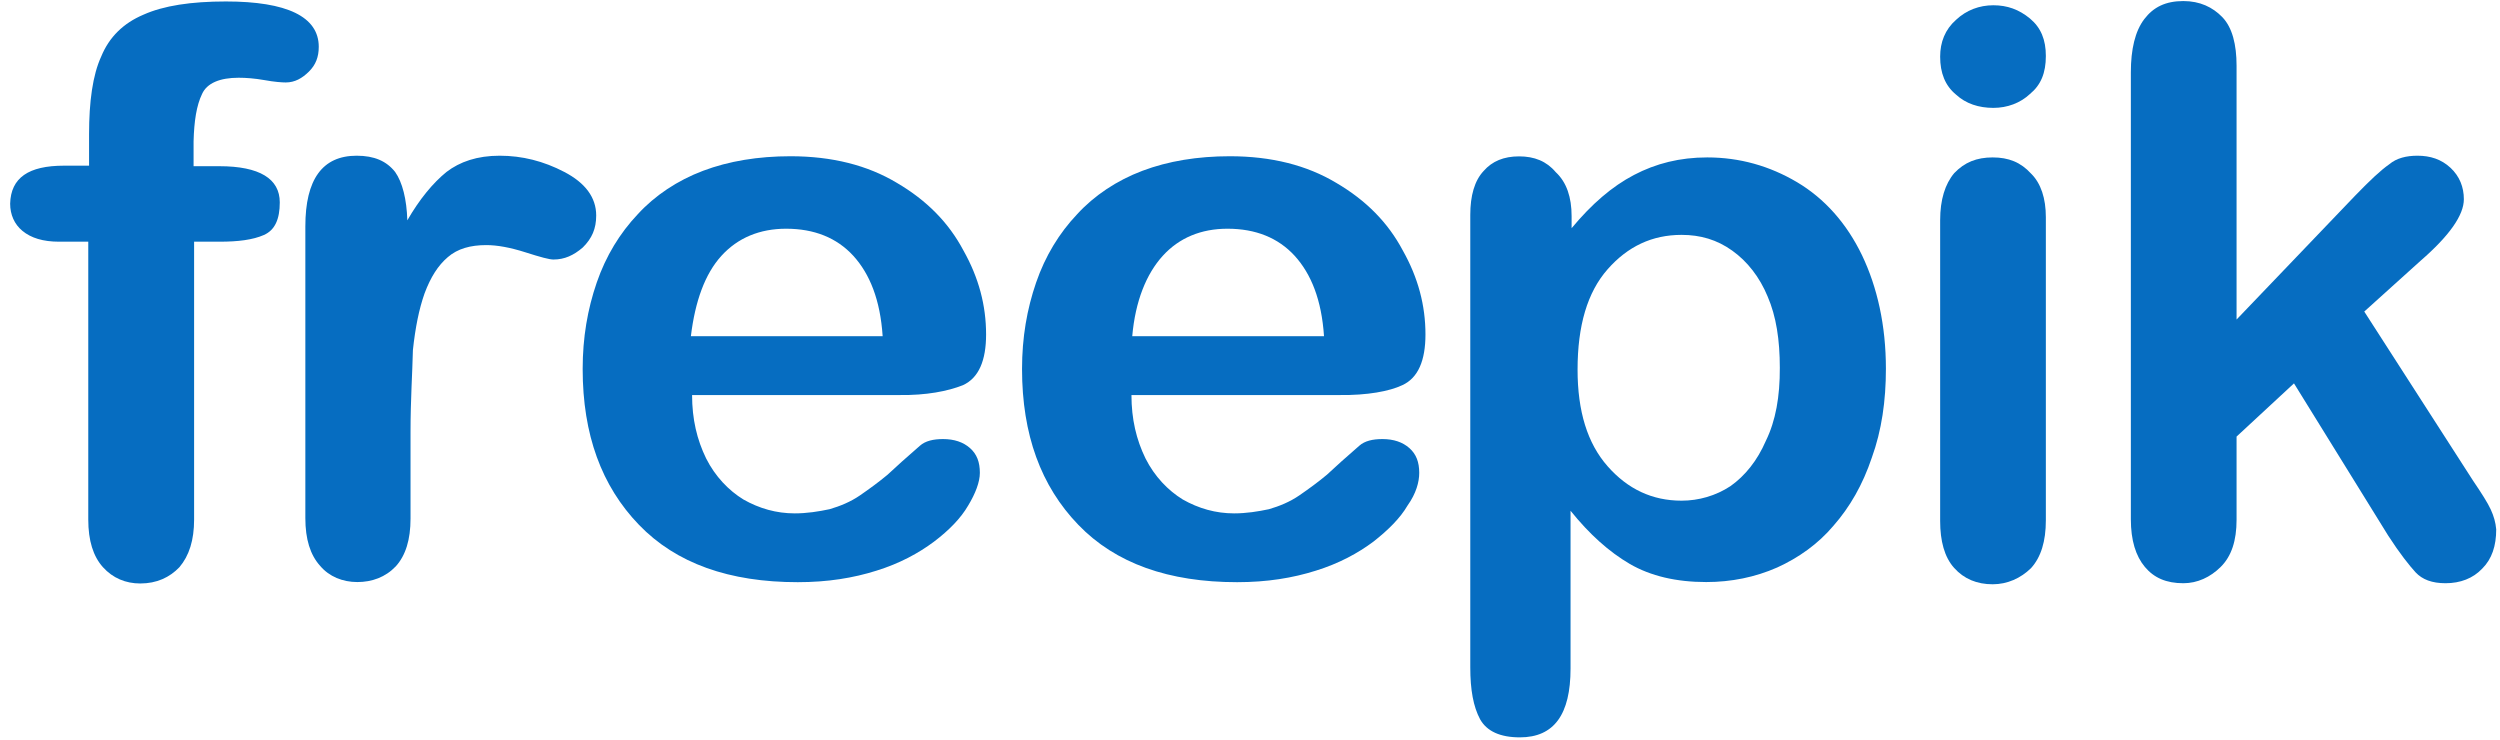
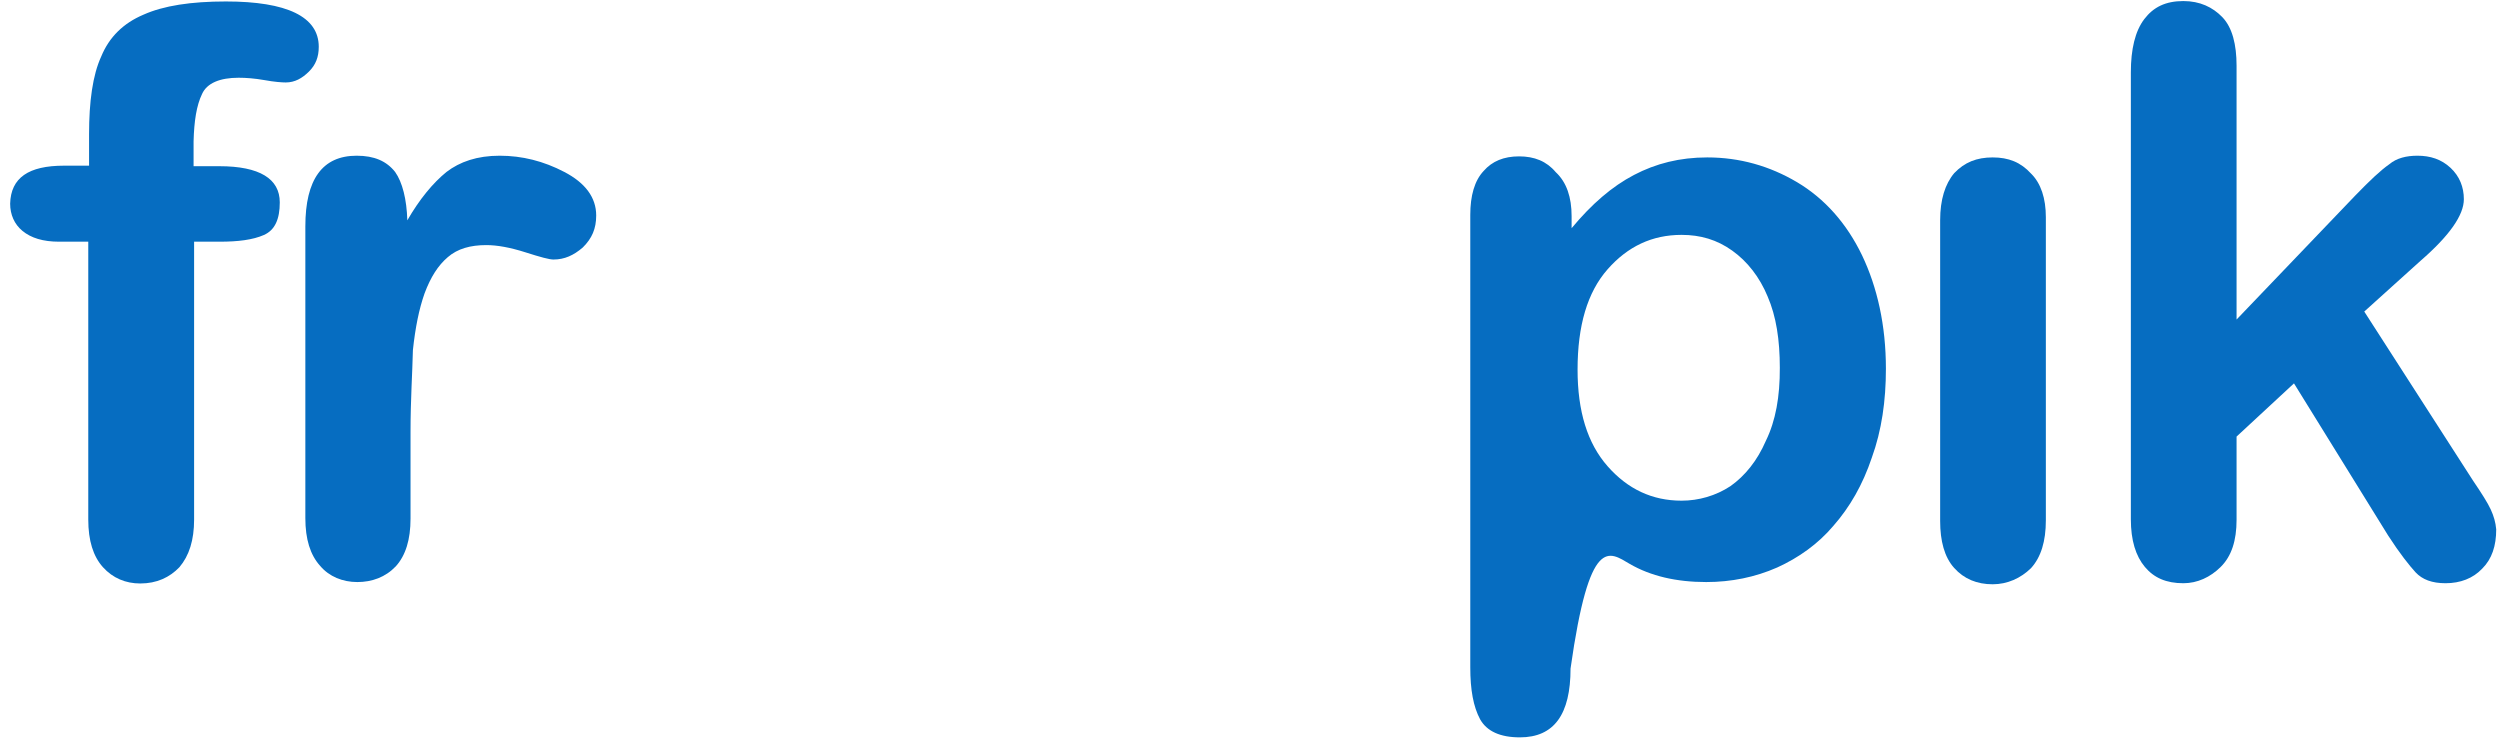
<svg xmlns="http://www.w3.org/2000/svg" width="179px" height="53px" viewBox="0 0 179 53" version="1.1">
  <title>freepik_logo</title>
  <desc>Created with Sketch.</desc>
  <defs />
  <g id="Bootcamp" stroke="none" stroke-width="1" fill="none" fill-rule="evenodd">
    <g transform="translate(-333, -9515)" id="Group-64" fill="#066DC1">
      <g transform="translate(0, 9408)">
        <g id="Group-9" transform="translate(0, 107)">
          <g id="freepik_logo" transform="translate(333, 0)">
            <path d="M14.467,6.729 C14.818,5.951 15.74,5.566 17.088,5.566 C17.61,5.566 18.228,5.612 18.93,5.735 C19.633,5.866 20.203,5.904 20.458,5.904 C21.114,5.904 21.636,5.603 22.12,5.125 C22.604,4.646 22.823,4.083 22.823,3.352 C22.823,1.193 20.544,0.105 16.176,0.105 C13.679,0.105 11.714,0.405 10.27,1.052 C8.827,1.663 7.82,2.656 7.251,4.037 C6.633,5.378 6.377,7.283 6.377,9.611 L6.377,11.862 L4.582,11.862 C2.048,11.862 0.774,12.726 0.727,14.584 C0.727,15.363 1.031,16.057 1.601,16.526 C2.218,17.042 3.092,17.305 4.222,17.305 L6.32,17.305 L6.32,37.198 C6.32,38.709 6.672,39.835 7.374,40.614 C8.077,41.393 8.998,41.777 10.042,41.777 C11.219,41.777 12.141,41.346 12.844,40.614 C13.546,39.788 13.898,38.672 13.898,37.198 L13.898,17.305 L15.74,17.305 C17.05,17.305 18.104,17.173 18.893,16.826 C19.681,16.479 20.032,15.7 20.032,14.489 C20.032,12.801 18.589,11.9 15.702,11.9 L13.86,11.9 L13.86,10.127 C13.897,8.681 14.068,7.555 14.467,6.729" id="Fill-6" />
            <path d="M42.688,15.428 C42.688,14.133 41.9,13.092 40.408,12.313 C38.917,11.534 37.389,11.149 35.775,11.149 C34.161,11.149 32.927,11.581 31.967,12.313 C31.008,13.092 30.04,14.255 29.165,15.775 C29.118,14.265 28.814,13.054 28.292,12.313 C27.675,11.534 26.802,11.149 25.538,11.149 C23.088,11.149 21.863,12.838 21.863,16.207 L21.863,37.096 C21.863,38.607 22.215,39.732 22.918,40.511 C23.573,41.29 24.541,41.675 25.586,41.675 C26.631,41.675 27.599,41.328 28.34,40.548 C29.043,39.77 29.394,38.643 29.394,37.133 L29.394,30.902 C29.394,28.65 29.527,26.707 29.564,25.065 C29.736,23.461 30.002,22.128 30.4,21.002 C30.837,19.839 31.359,19.013 32.062,18.412 C32.765,17.803 33.686,17.549 34.816,17.549 C35.604,17.549 36.525,17.718 37.617,18.065 C38.71,18.413 39.327,18.582 39.63,18.582 C40.419,18.582 41.074,18.282 41.729,17.718 C42.384,17.07 42.688,16.376 42.688,15.428" id="Fill-7" />
-             <path d="M68.943,27.58 C70.082,27.064 70.604,25.807 70.604,23.948 C70.604,21.874 70.082,19.885 68.981,17.933 C67.927,15.944 66.36,14.349 64.214,13.092 C62.116,11.834 59.58,11.187 56.599,11.187 C54.282,11.187 52.184,11.534 50.341,12.228 C48.499,12.923 46.885,14.002 45.66,15.343 C44.388,16.685 43.381,18.328 42.726,20.233 C42.07,22.137 41.719,24.165 41.719,26.416 C41.719,31.127 43.078,34.805 45.746,37.573 C48.414,40.343 52.221,41.684 57.121,41.684 C59.267,41.684 61.1,41.384 62.761,40.858 C64.423,40.343 65.78,39.601 66.872,38.785 C67.964,37.959 68.8,37.096 69.322,36.195 C69.844,35.332 70.158,34.506 70.158,33.858 C70.158,33.079 69.94,32.516 69.455,32.085 C68.971,31.653 68.315,31.437 67.527,31.437 C66.825,31.437 66.255,31.569 65.866,31.915 C64.907,32.741 64.157,33.426 63.549,33.99 C62.932,34.506 62.276,34.985 61.584,35.463 C60.891,35.941 60.14,36.241 59.399,36.458 C58.611,36.626 57.776,36.758 56.902,36.758 C55.592,36.758 54.367,36.41 53.228,35.763 C52.173,35.115 51.214,34.122 50.559,32.825 C49.904,31.484 49.553,30.01 49.553,28.285 L64.384,28.285 C66.322,28.312 67.851,28.012 68.943,27.58 L68.943,27.58 Z M49.467,24.071 C49.772,21.566 50.474,19.614 51.652,18.318 C52.829,17.023 54.406,16.376 56.285,16.376 C58.298,16.376 59.913,17.023 61.1,18.318 C62.277,19.614 63.027,21.472 63.198,24.071 L49.467,24.071 L49.467,24.071 Z" id="Fill-8" />
-             <path d="M100.401,27.58 C101.541,27.064 102.063,25.807 102.063,23.948 C102.063,21.874 101.541,19.885 100.44,17.933 C99.385,15.944 97.819,14.349 95.673,13.092 C93.574,11.834 91.039,11.187 88.057,11.187 C85.741,11.187 83.642,11.534 81.8,12.228 C79.958,12.923 78.344,14.002 77.119,15.343 C75.846,16.685 74.84,18.328 74.185,20.233 C73.529,22.137 73.178,24.165 73.178,26.416 C73.178,31.127 74.536,34.805 77.204,37.573 C79.872,40.343 83.68,41.684 88.58,41.684 C90.725,41.684 92.558,41.384 94.22,40.858 C95.882,40.343 97.239,39.601 98.331,38.785 C99.386,37.959 100.259,37.096 100.781,36.195 C101.398,35.332 101.617,34.506 101.617,33.858 C101.617,33.079 101.398,32.516 100.914,32.085 C100.429,31.653 99.775,31.437 98.986,31.437 C98.283,31.437 97.714,31.569 97.325,31.915 C96.366,32.741 95.616,33.426 95.008,33.99 C94.391,34.506 93.735,34.985 93.042,35.463 C92.35,35.941 91.599,36.241 90.859,36.458 C90.07,36.626 89.235,36.758 88.361,36.758 C87.05,36.758 85.826,36.41 84.686,35.763 C83.632,35.115 82.672,34.122 82.018,32.825 C81.363,31.484 81.012,30.01 81.012,28.285 L95.891,28.285 C97.913,28.312 99.49,28.012 100.401,27.58 L100.401,27.58 Z M81.069,24.071 C81.287,21.566 82.075,19.614 83.253,18.318 C84.43,17.023 86.007,16.376 87.886,16.376 C89.9,16.376 91.514,17.023 92.701,18.318 C93.878,19.614 94.628,21.472 94.799,24.071 L81.069,24.071 L81.069,24.071 Z" id="Fill-9" />
-             <path d="M128.67,13.045 C126.704,11.881 124.558,11.271 122.241,11.271 C120.275,11.271 118.566,11.703 116.99,12.529 C115.414,13.355 113.971,14.603 112.527,16.338 L112.527,15.475 C112.527,14.133 112.176,13.054 111.387,12.322 C110.732,11.543 109.858,11.196 108.767,11.196 C107.675,11.196 106.839,11.543 106.232,12.238 C105.576,12.932 105.272,14.011 105.272,15.391 L105.272,47.783 C105.272,49.388 105.491,50.598 105.975,51.499 C106.459,52.363 107.418,52.795 108.824,52.795 C111.273,52.795 112.451,51.152 112.451,47.869 L112.451,36.57 C113.809,38.259 115.205,39.507 116.696,40.38 C118.186,41.243 120.02,41.675 122.165,41.675 C123.96,41.675 125.669,41.328 127.246,40.633 C128.775,39.939 130.179,38.944 131.271,37.649 C132.449,36.307 133.37,34.712 134.025,32.76 C134.728,30.818 135.031,28.696 135.031,26.407 C135.031,23.292 134.414,20.57 133.323,18.281 C132.221,15.992 130.645,14.218 128.67,13.045 L128.67,13.045 Z M126.438,31.559 C125.821,32.985 124.948,34.065 123.903,34.806 C122.849,35.5 121.624,35.848 120.399,35.848 C118.301,35.848 116.544,35.022 115.101,33.38 C113.657,31.738 112.954,29.448 112.954,26.464 C112.954,23.311 113.657,20.927 115.101,19.285 C116.544,17.643 118.291,16.817 120.399,16.817 C121.757,16.817 122.934,17.164 124.027,17.944 C125.118,18.722 125.992,19.848 126.562,21.227 C127.179,22.654 127.435,24.343 127.435,26.333 C127.444,28.396 127.141,30.123 126.438,31.559 L126.438,31.559 Z" id="Fill-10" />
+             <path d="M128.67,13.045 C126.704,11.881 124.558,11.271 122.241,11.271 C120.275,11.271 118.566,11.703 116.99,12.529 C115.414,13.355 113.971,14.603 112.527,16.338 L112.527,15.475 C112.527,14.133 112.176,13.054 111.387,12.322 C110.732,11.543 109.858,11.196 108.767,11.196 C107.675,11.196 106.839,11.543 106.232,12.238 C105.576,12.932 105.272,14.011 105.272,15.391 L105.272,47.783 C105.272,49.388 105.491,50.598 105.975,51.499 C106.459,52.363 107.418,52.795 108.824,52.795 C111.273,52.795 112.451,51.152 112.451,47.869 C113.809,38.259 115.205,39.507 116.696,40.38 C118.186,41.243 120.02,41.675 122.165,41.675 C123.96,41.675 125.669,41.328 127.246,40.633 C128.775,39.939 130.179,38.944 131.271,37.649 C132.449,36.307 133.37,34.712 134.025,32.76 C134.728,30.818 135.031,28.696 135.031,26.407 C135.031,23.292 134.414,20.57 133.323,18.281 C132.221,15.992 130.645,14.218 128.67,13.045 L128.67,13.045 Z M126.438,31.559 C125.821,32.985 124.948,34.065 123.903,34.806 C122.849,35.5 121.624,35.848 120.399,35.848 C118.301,35.848 116.544,35.022 115.101,33.38 C113.657,31.738 112.954,29.448 112.954,26.464 C112.954,23.311 113.657,20.927 115.101,19.285 C116.544,17.643 118.291,16.817 120.399,16.817 C121.757,16.817 122.934,17.164 124.027,17.944 C125.118,18.722 125.992,19.848 126.562,21.227 C127.179,22.654 127.435,24.343 127.435,26.333 C127.444,28.396 127.141,30.123 126.438,31.559 L126.438,31.559 Z" id="Fill-10" />
            <path d="M142.675,11.271 C141.535,11.271 140.662,11.618 139.922,12.397 C139.266,13.176 138.915,14.302 138.915,15.766 L138.915,37.301 C138.915,38.728 139.219,39.891 139.922,40.67 C140.624,41.449 141.545,41.834 142.675,41.834 C143.729,41.834 144.688,41.402 145.429,40.67 C146.132,39.891 146.483,38.765 146.483,37.254 L146.483,15.55 C146.483,14.208 146.132,13.128 145.429,12.435 C144.688,11.618 143.815,11.271 142.675,11.271" id="Fill-11" />
-             <path d="M145.344,1.324 C144.555,0.677 143.72,0.377 142.723,0.377 C141.726,0.377 140.796,0.723 140.055,1.418 C139.267,2.112 138.915,3.023 138.915,4.055 C138.915,5.219 139.267,6.129 140.055,6.777 C140.757,7.424 141.679,7.724 142.723,7.724 C143.729,7.724 144.651,7.377 145.344,6.73 C146.132,6.082 146.483,5.219 146.483,4.008 C146.483,2.844 146.132,1.982 145.344,1.324" id="Fill-12" />
            <path d="M178.34,36.485 C178.122,36.007 177.685,35.322 177.068,34.411 L169.281,22.307 L173.308,18.675 C175.406,16.855 176.412,15.391 176.412,14.265 C176.412,13.401 176.109,12.622 175.454,12.012 C174.798,11.403 174.01,11.149 173.089,11.149 C172.301,11.149 171.599,11.318 171.076,11.759 C170.458,12.191 169.718,12.885 168.627,14.011 L160.138,22.879 L160.138,4.703 C160.138,3.192 159.834,1.981 159.131,1.24 C158.428,0.508 157.508,0.076 156.33,0.076 C155.057,0.076 154.184,0.508 153.528,1.371 C152.873,2.235 152.569,3.53 152.569,5.181 L152.569,37.18 C152.569,38.691 152.921,39.817 153.576,40.596 C154.23,41.375 155.105,41.759 156.33,41.759 C157.336,41.759 158.258,41.328 158.998,40.596 C159.786,39.817 160.138,38.691 160.138,37.227 L160.138,31.259 L164.249,27.449 L170.991,38.344 C171.826,39.639 172.519,40.502 172.956,40.98 C173.44,41.497 174.133,41.759 175.102,41.759 C176.156,41.759 177.068,41.412 177.723,40.717 C178.425,40.023 178.729,39.076 178.729,37.902 C178.682,37.395 178.559,36.964 178.34,36.485" id="Fill-13" />
          </g>
        </g>
      </g>
    </g>
  </g>
</svg>